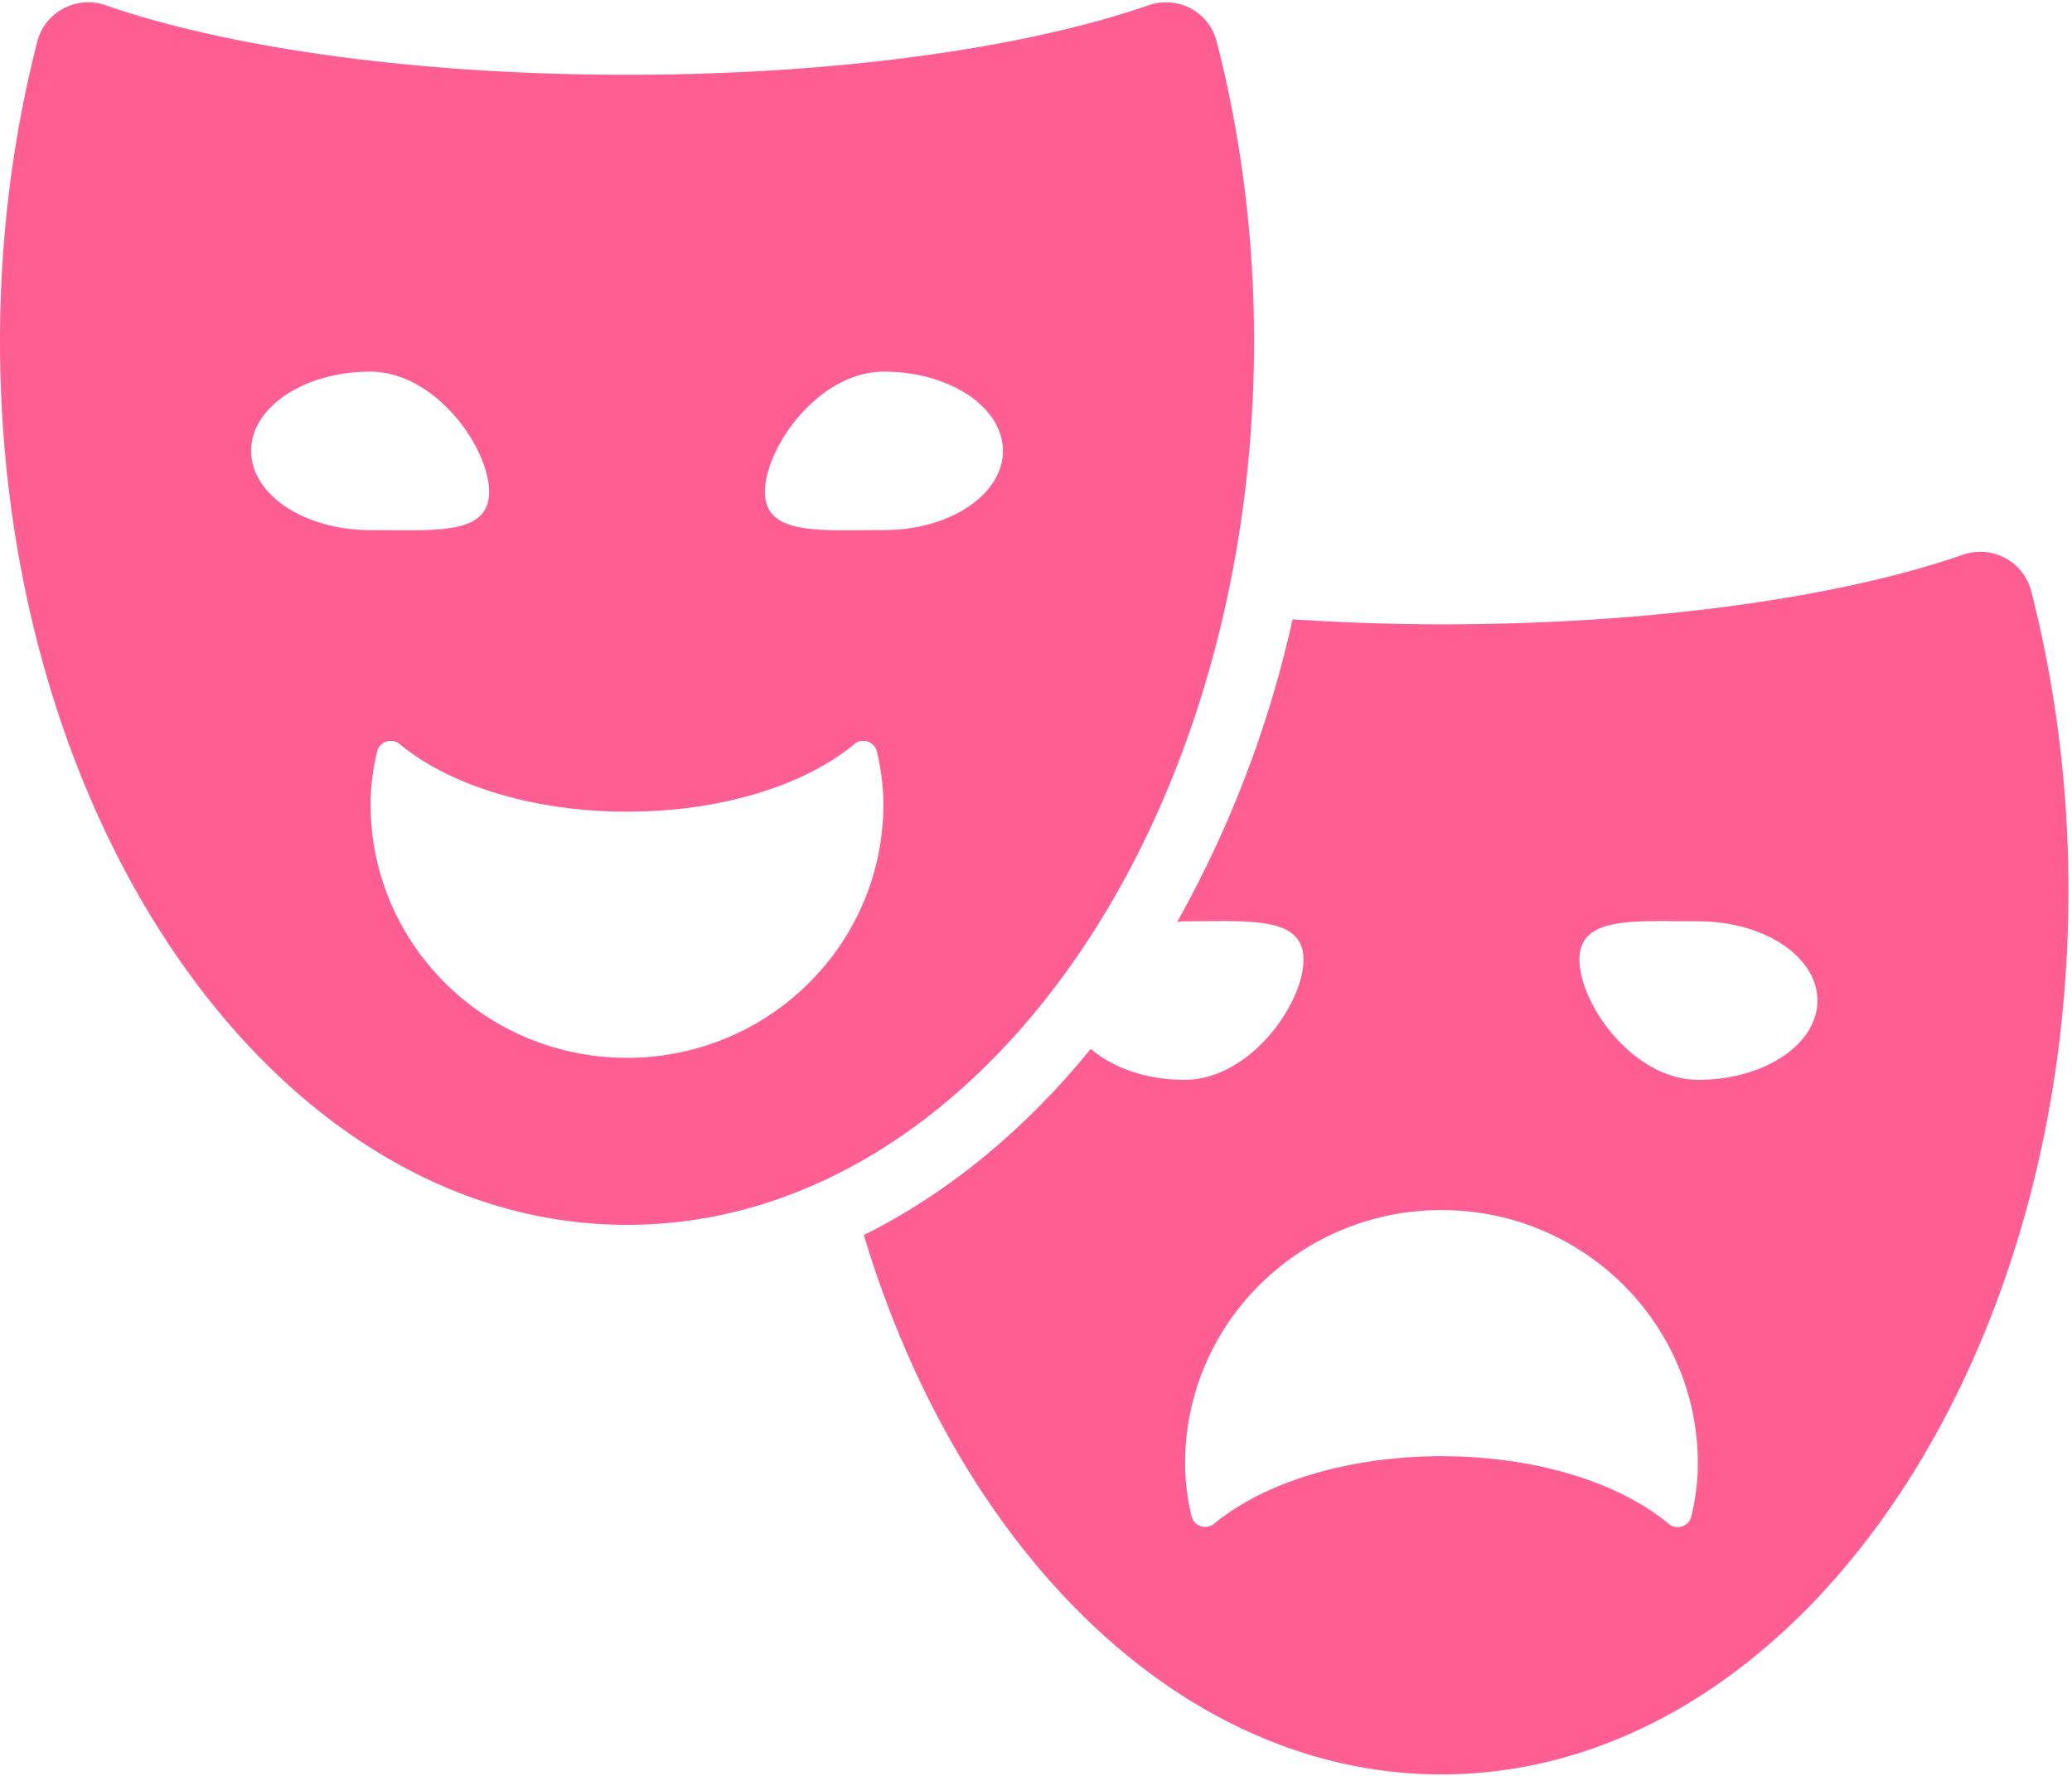
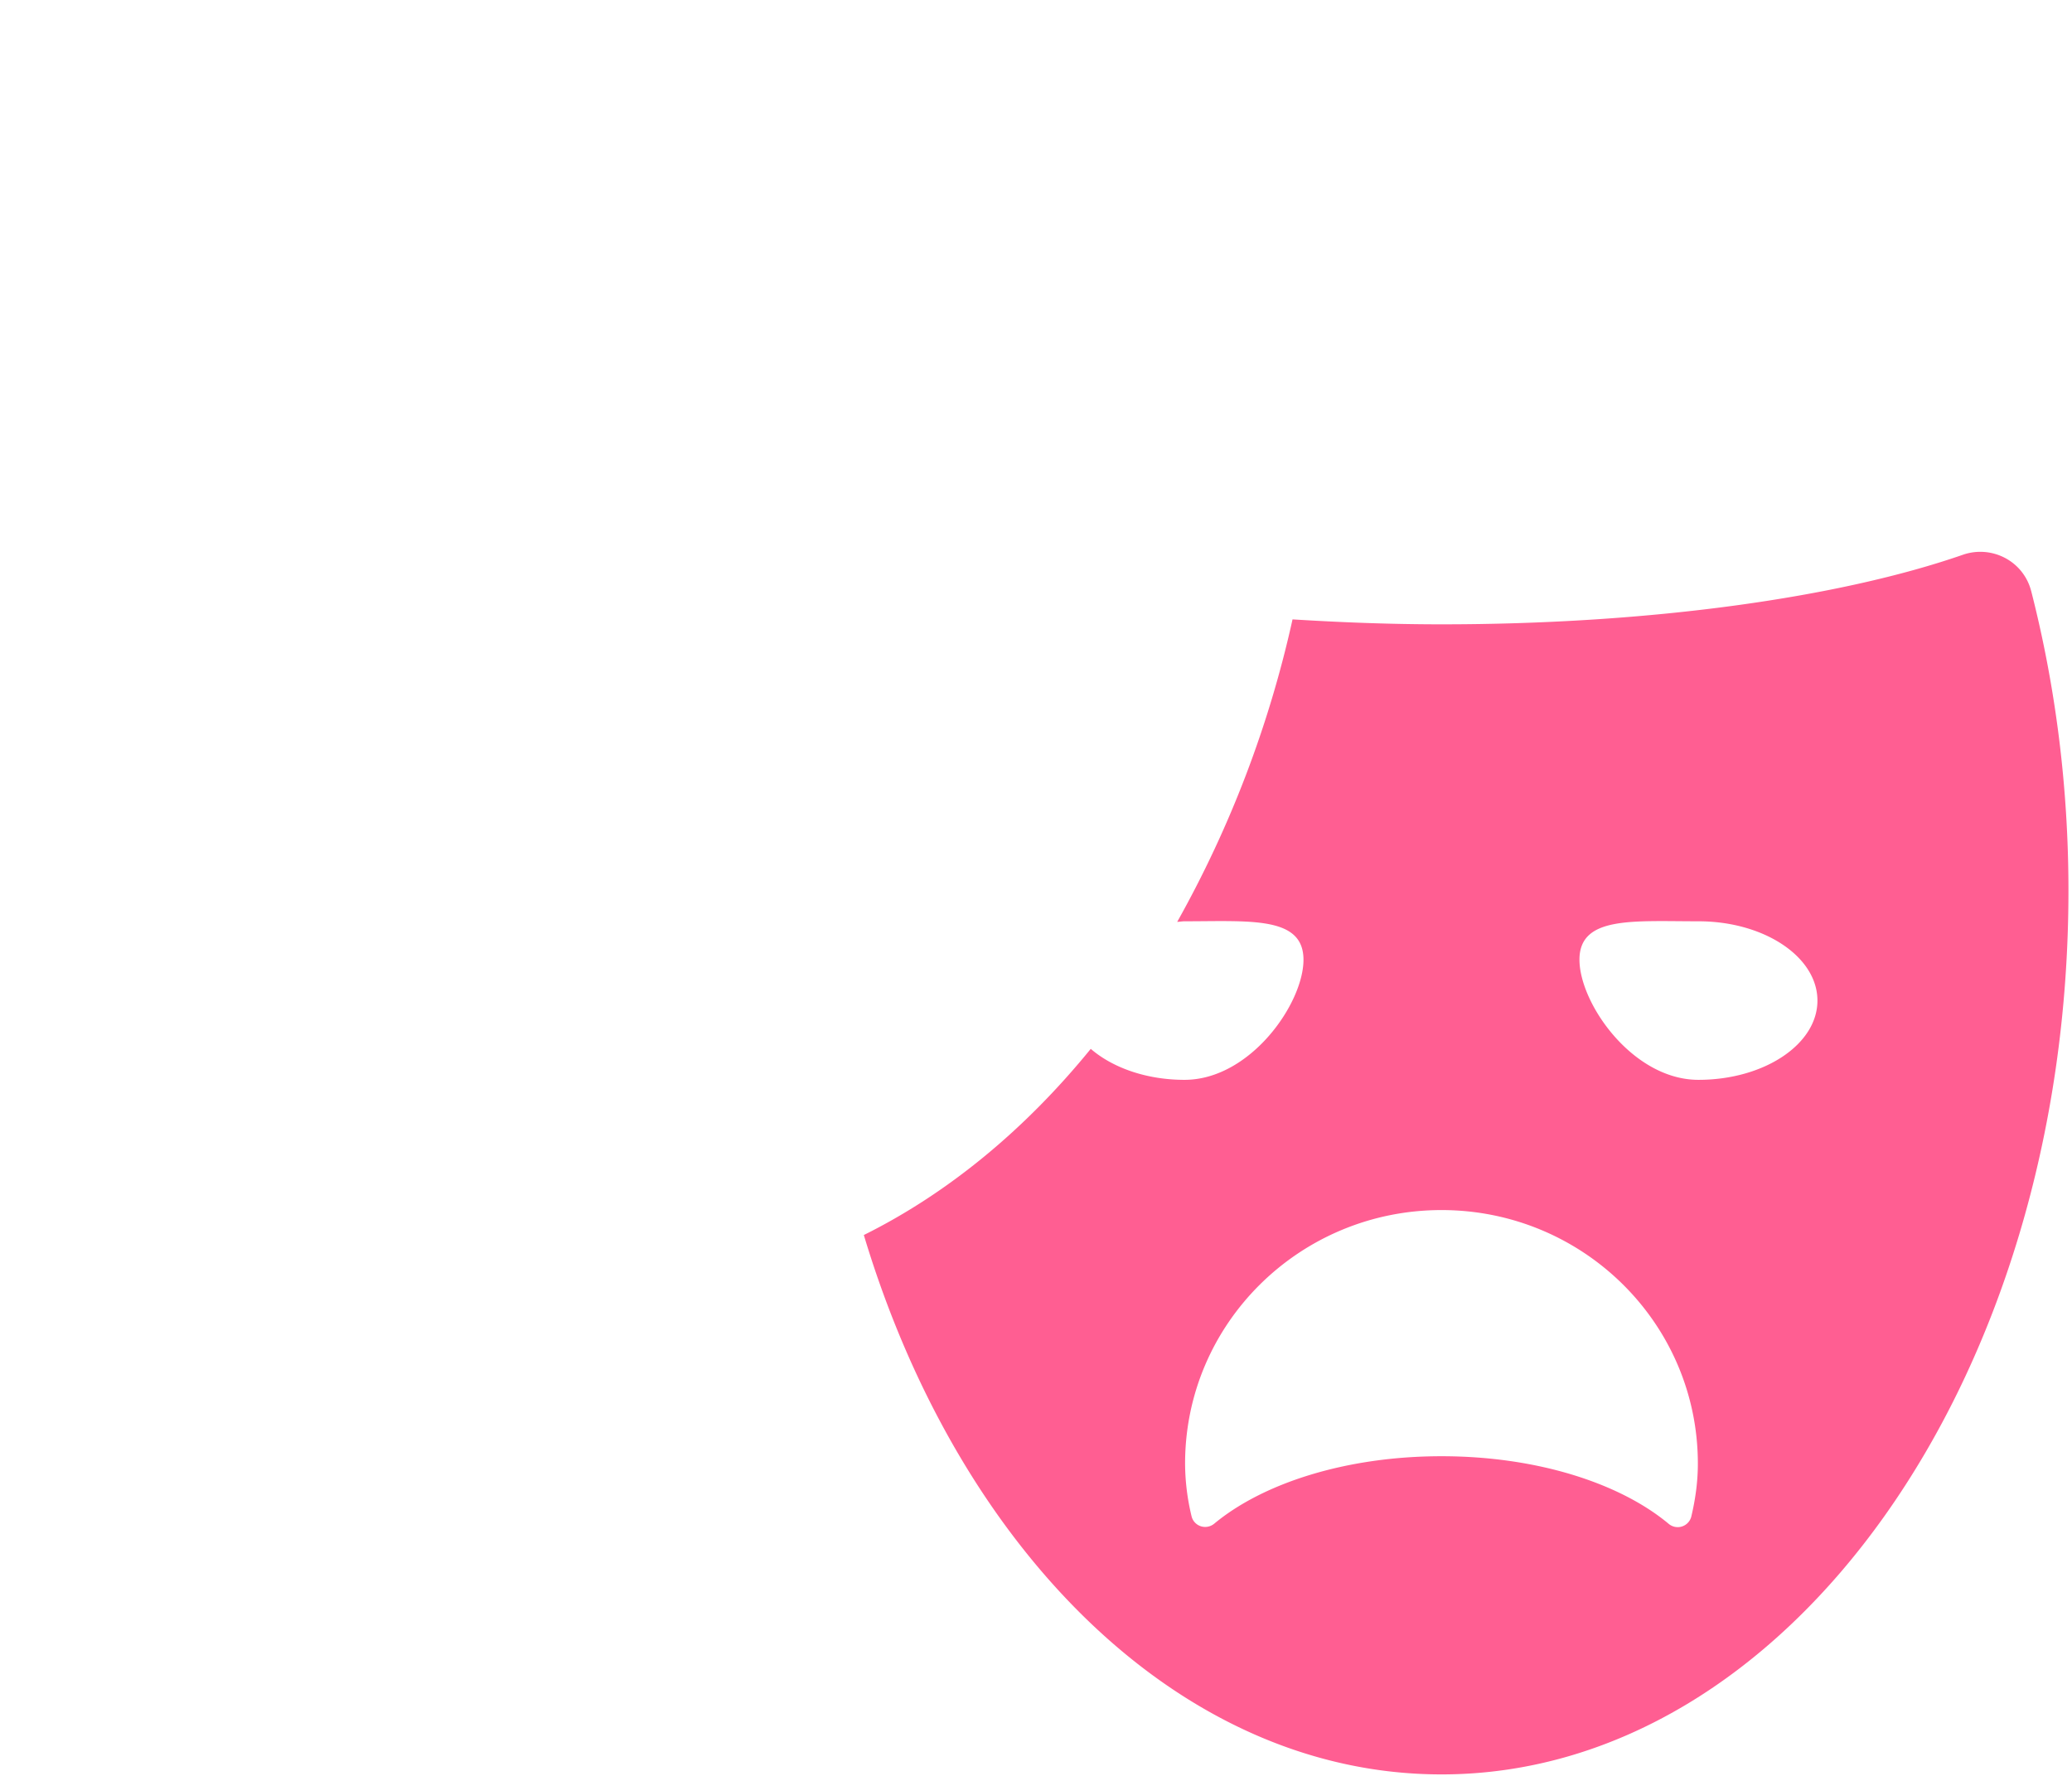
<svg xmlns="http://www.w3.org/2000/svg" width="21" height="18" viewBox="0 0 21 18">
  <g fill="#FF5E92" fill-rule="nonzero">
    <path d="M20.586 5.99a.526.526 0 0 0-.265-.335.538.538 0 0 0-.427-.032c-1.235.429-3.141.705-5.284.705-.522 0-1.024-.02-1.51-.05a11.217 11.217 0 0 1-1.169 3.066c.025-.001.05-.006.074-.006.666 0 1.206-.054 1.206.39 0 .443-.54 1.217-1.206 1.217-.388 0-.73-.124-.95-.314-.665.817-1.443 1.461-2.3 1.887.966 3.213 3.224 5.467 5.855 5.467 3.51 0 6.354-4.011 6.354-8.959 0-1.067-.135-2.088-.378-3.037zm-3.444 9.38a.142.142 0 0 1-.23.075c-.494-.412-1.336-.685-2.302-.685s-1.809.273-2.304.684a.144.144 0 0 1-.135.026.141.141 0 0 1-.094-.1 2.303 2.303 0 0 1-.066-.536c0-1.419 1.163-2.569 2.599-2.569 1.435 0 2.598 1.15 2.598 2.57 0 .184-.025.362-.066.534zm.072-4.425c-.666 0-1.206-.774-1.206-1.218 0-.443.54-.389 1.206-.389.666 0 1.206.36 1.206.804 0 .443-.54.803-1.206.803z" />
-     <path d="M12.71 3.457c0-1.068-.135-2.089-.379-3.037a.526.526 0 0 0-.515-.396c-.06 0-.12.01-.177.03-1.235.428-3.14.704-5.284.704C4.21.758 2.305.482 1.07.053a.53.53 0 0 0-.427.033.527.527 0 0 0-.265.334C.135 1.368 0 2.39 0 3.457c0 4.947 2.845 8.958 6.355 8.958 3.51 0 6.355-4.01 6.355-8.958zM2.545 4.57c0-.444.54-.803 1.206-.803.666 0 1.206.774 1.206 1.218 0 .443-.54.388-1.206.388-.666 0-1.206-.36-1.206-.803zm3.81 6.152c-1.435 0-2.599-1.15-2.599-2.57 0-.184.025-.362.066-.534a.142.142 0 0 1 .23-.075c.495.41 1.337.684 2.303.684s1.808-.273 2.303-.684a.142.142 0 0 1 .23.075c.04.172.065.35.065.535 0 1.419-1.163 2.569-2.598 2.569zm1.398-5.737c0-.444.54-1.218 1.206-1.218.666 0 1.206.36 1.206.803 0 .444-.54.803-1.206.803-.666 0-1.206.055-1.206-.388z" />
  </g>
</svg>